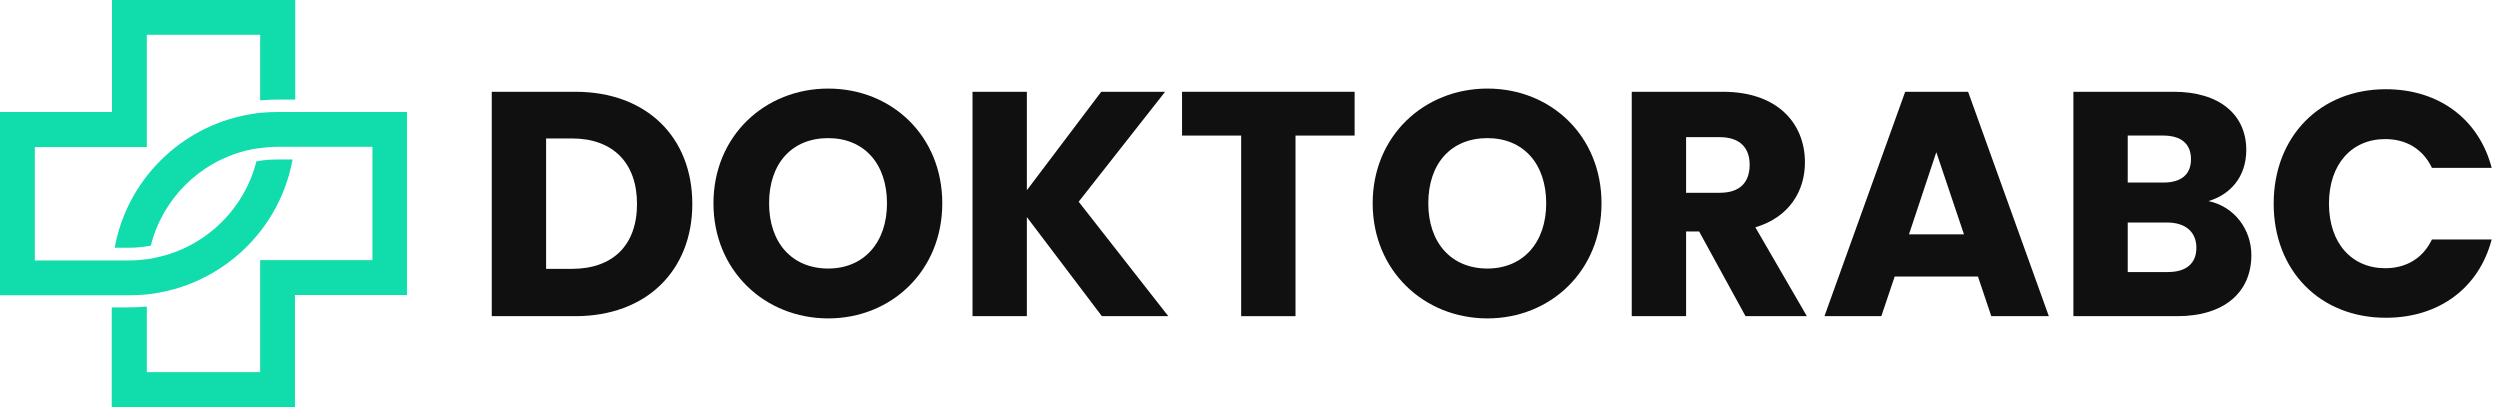
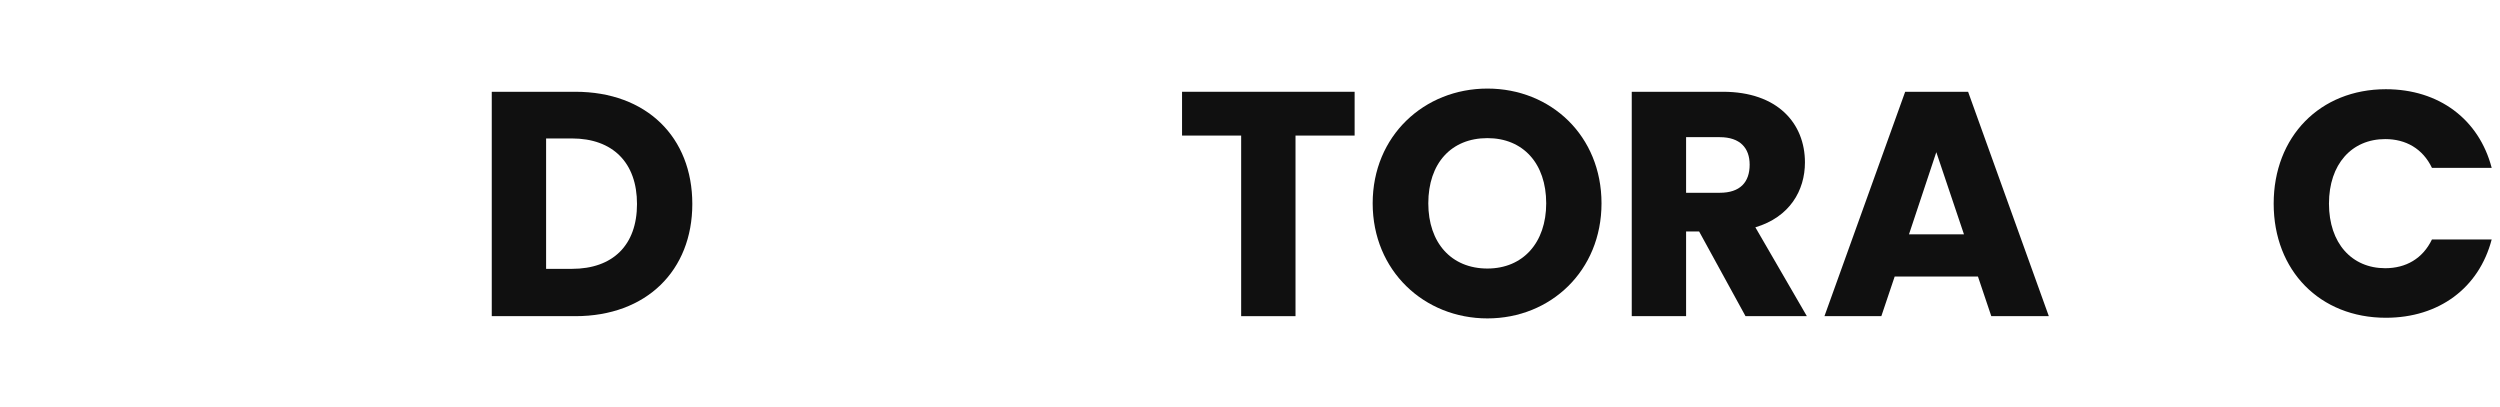
<svg xmlns="http://www.w3.org/2000/svg" width="172" height="28" viewBox="0 0 172 28" fill="none">
-   <path d="M19.106 6.851H20.313V0H7.706V7.706H0V20.313H8.912C9.321 20.313 9.711 20.294 10.119 20.257C10.416 20.22 10.695 20.183 10.973 20.127C15.615 19.273 19.292 15.615 20.127 10.973H19.106C18.605 10.973 18.122 11.011 17.639 11.103C16.841 14.297 14.297 16.841 11.085 17.639C10.788 17.713 10.491 17.769 10.194 17.825C9.767 17.881 9.34 17.918 8.894 17.918H2.395V10.119H10.101V2.395H17.899V6.907C18.308 6.87 18.698 6.851 19.106 6.851Z" fill="#11DDAC" />
-   <path d="M19.106 7.706C18.698 7.706 18.308 7.724 17.899 7.761C17.602 7.798 17.324 7.836 17.045 7.891C12.403 8.745 8.727 12.403 7.891 17.045H8.912C9.302 17.045 9.692 17.008 10.082 16.952C10.175 16.934 10.287 16.915 10.379 16.897C11.178 13.684 13.722 11.159 16.934 10.361C17.231 10.287 17.528 10.231 17.825 10.194C18.252 10.138 18.679 10.101 19.125 10.101H25.623V17.899H17.899V25.605H10.101V21.093C9.692 21.13 9.302 21.148 8.894 21.148H7.687V28H20.294V20.294H28V7.706H19.106Z" fill="#11DDAC" />
  <path d="M39.584 6.314H33.833V21.752H39.584C44.482 21.752 47.631 18.607 47.631 14.033C47.631 9.437 44.482 6.314 39.584 6.314ZM37.572 18.497V9.525H39.343C42.164 9.525 43.826 11.196 43.826 14.033C43.826 16.87 42.164 18.497 39.343 18.497H37.572Z" fill="#101010" />
-   <path d="M64.829 13.989C64.829 9.349 61.353 6.094 56.98 6.094C52.628 6.094 49.086 9.349 49.086 13.989C49.086 18.629 52.628 21.906 56.98 21.906C61.331 21.906 64.829 18.629 64.829 13.989ZM52.913 13.989C52.913 11.24 54.487 9.503 56.98 9.503C59.428 9.503 61.025 11.24 61.025 13.989C61.025 16.694 59.428 18.475 56.98 18.475C54.487 18.475 52.913 16.694 52.913 13.989Z" fill="#101010" />
-   <path d="M75.809 21.752H80.379L74.213 13.879L80.16 6.314H75.765L70.648 13.088V6.314H66.909V21.752H70.648V14.935L75.809 21.752Z" fill="#101010" />
  <path d="M81.325 9.327H85.392V21.752H89.131V9.327H93.198V6.314H81.325V9.327Z" fill="#101010" />
  <path d="M110.184 13.989C110.184 9.349 106.707 6.094 102.334 6.094C97.983 6.094 94.44 9.349 94.44 13.989C94.44 18.629 97.983 21.906 102.334 21.906C106.685 21.906 110.184 18.629 110.184 13.989ZM98.267 13.989C98.267 11.24 99.841 9.503 102.334 9.503C104.783 9.503 106.379 11.24 106.379 13.989C106.379 16.694 104.783 18.475 102.334 18.475C99.841 18.475 98.267 16.694 98.267 13.989Z" fill="#101010" />
  <path d="M120.376 11.328C120.376 12.538 119.72 13.263 118.32 13.263H116.003V9.437H118.32C119.72 9.437 120.376 10.185 120.376 11.328ZM112.264 6.314V21.752H116.003V15.924H116.899L120.092 21.752H124.312L120.769 15.639C123.131 14.935 124.18 13.11 124.18 11.174C124.18 8.491 122.3 6.314 118.539 6.314H112.264Z" fill="#101010" />
  <path d="M137.001 21.752H140.959L135.405 6.314H131.076L125.522 21.752H129.436L130.354 19.025H136.083L137.001 21.752ZM135.121 16.122H131.338L133.218 10.47L135.121 16.122Z" fill="#101010" />
-   <path d="M151.111 17.046C151.111 18.145 150.39 18.717 149.143 18.717H146.388V15.309H149.1C150.346 15.309 151.111 15.946 151.111 17.046ZM150.74 10.954C150.74 12.01 150.062 12.56 148.837 12.56H146.388V9.327H148.837C150.062 9.327 150.74 9.899 150.74 10.954ZM154.894 17.552C154.894 15.792 153.735 14.209 151.942 13.835C153.429 13.395 154.544 12.186 154.544 10.317C154.544 7.876 152.686 6.314 149.559 6.314H142.649V21.752H149.799C153.035 21.752 154.894 20.103 154.894 17.552Z" fill="#101010" />
  <path d="M156.429 14.011C156.429 18.629 159.621 21.862 164.147 21.862C167.799 21.862 170.554 19.817 171.428 16.474H167.318C166.684 17.794 165.525 18.453 164.103 18.453C161.807 18.453 160.233 16.738 160.233 14.011C160.233 11.284 161.807 9.569 164.103 9.569C165.525 9.569 166.684 10.229 167.318 11.548H171.428C170.554 8.205 167.799 6.138 164.147 6.138C159.621 6.138 156.429 9.393 156.429 14.011Z" fill="#101010" />
</svg>